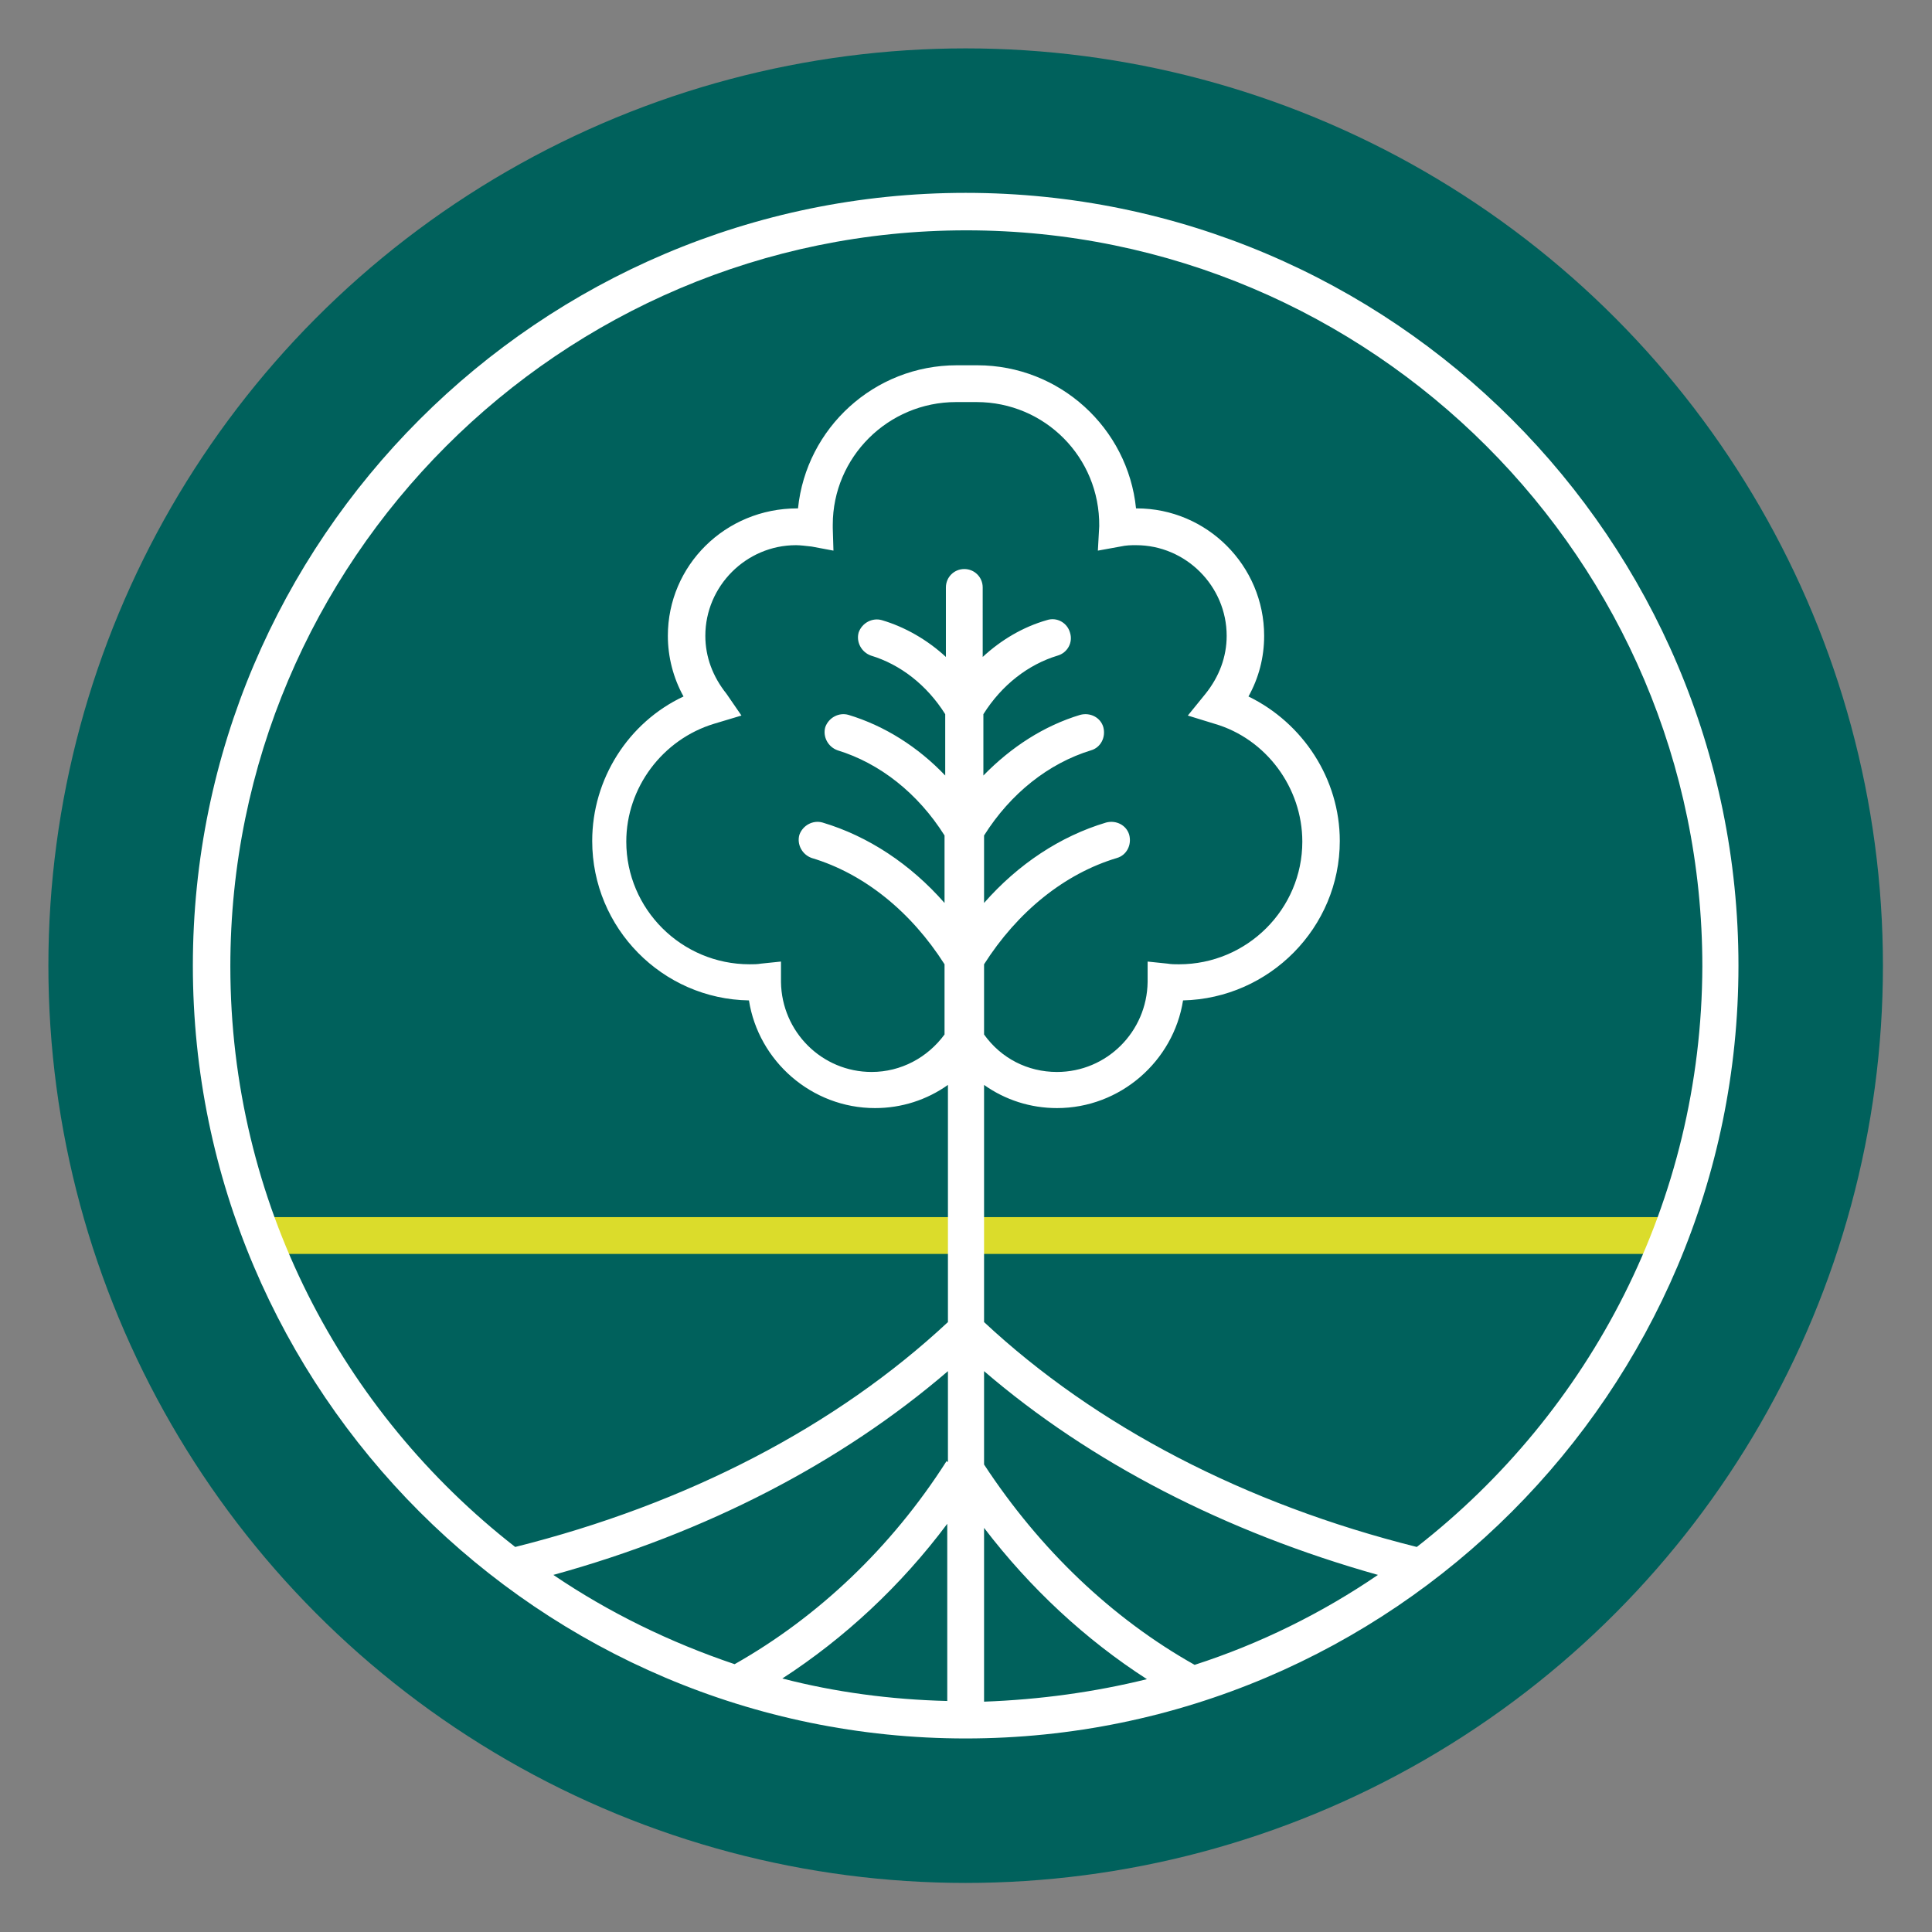
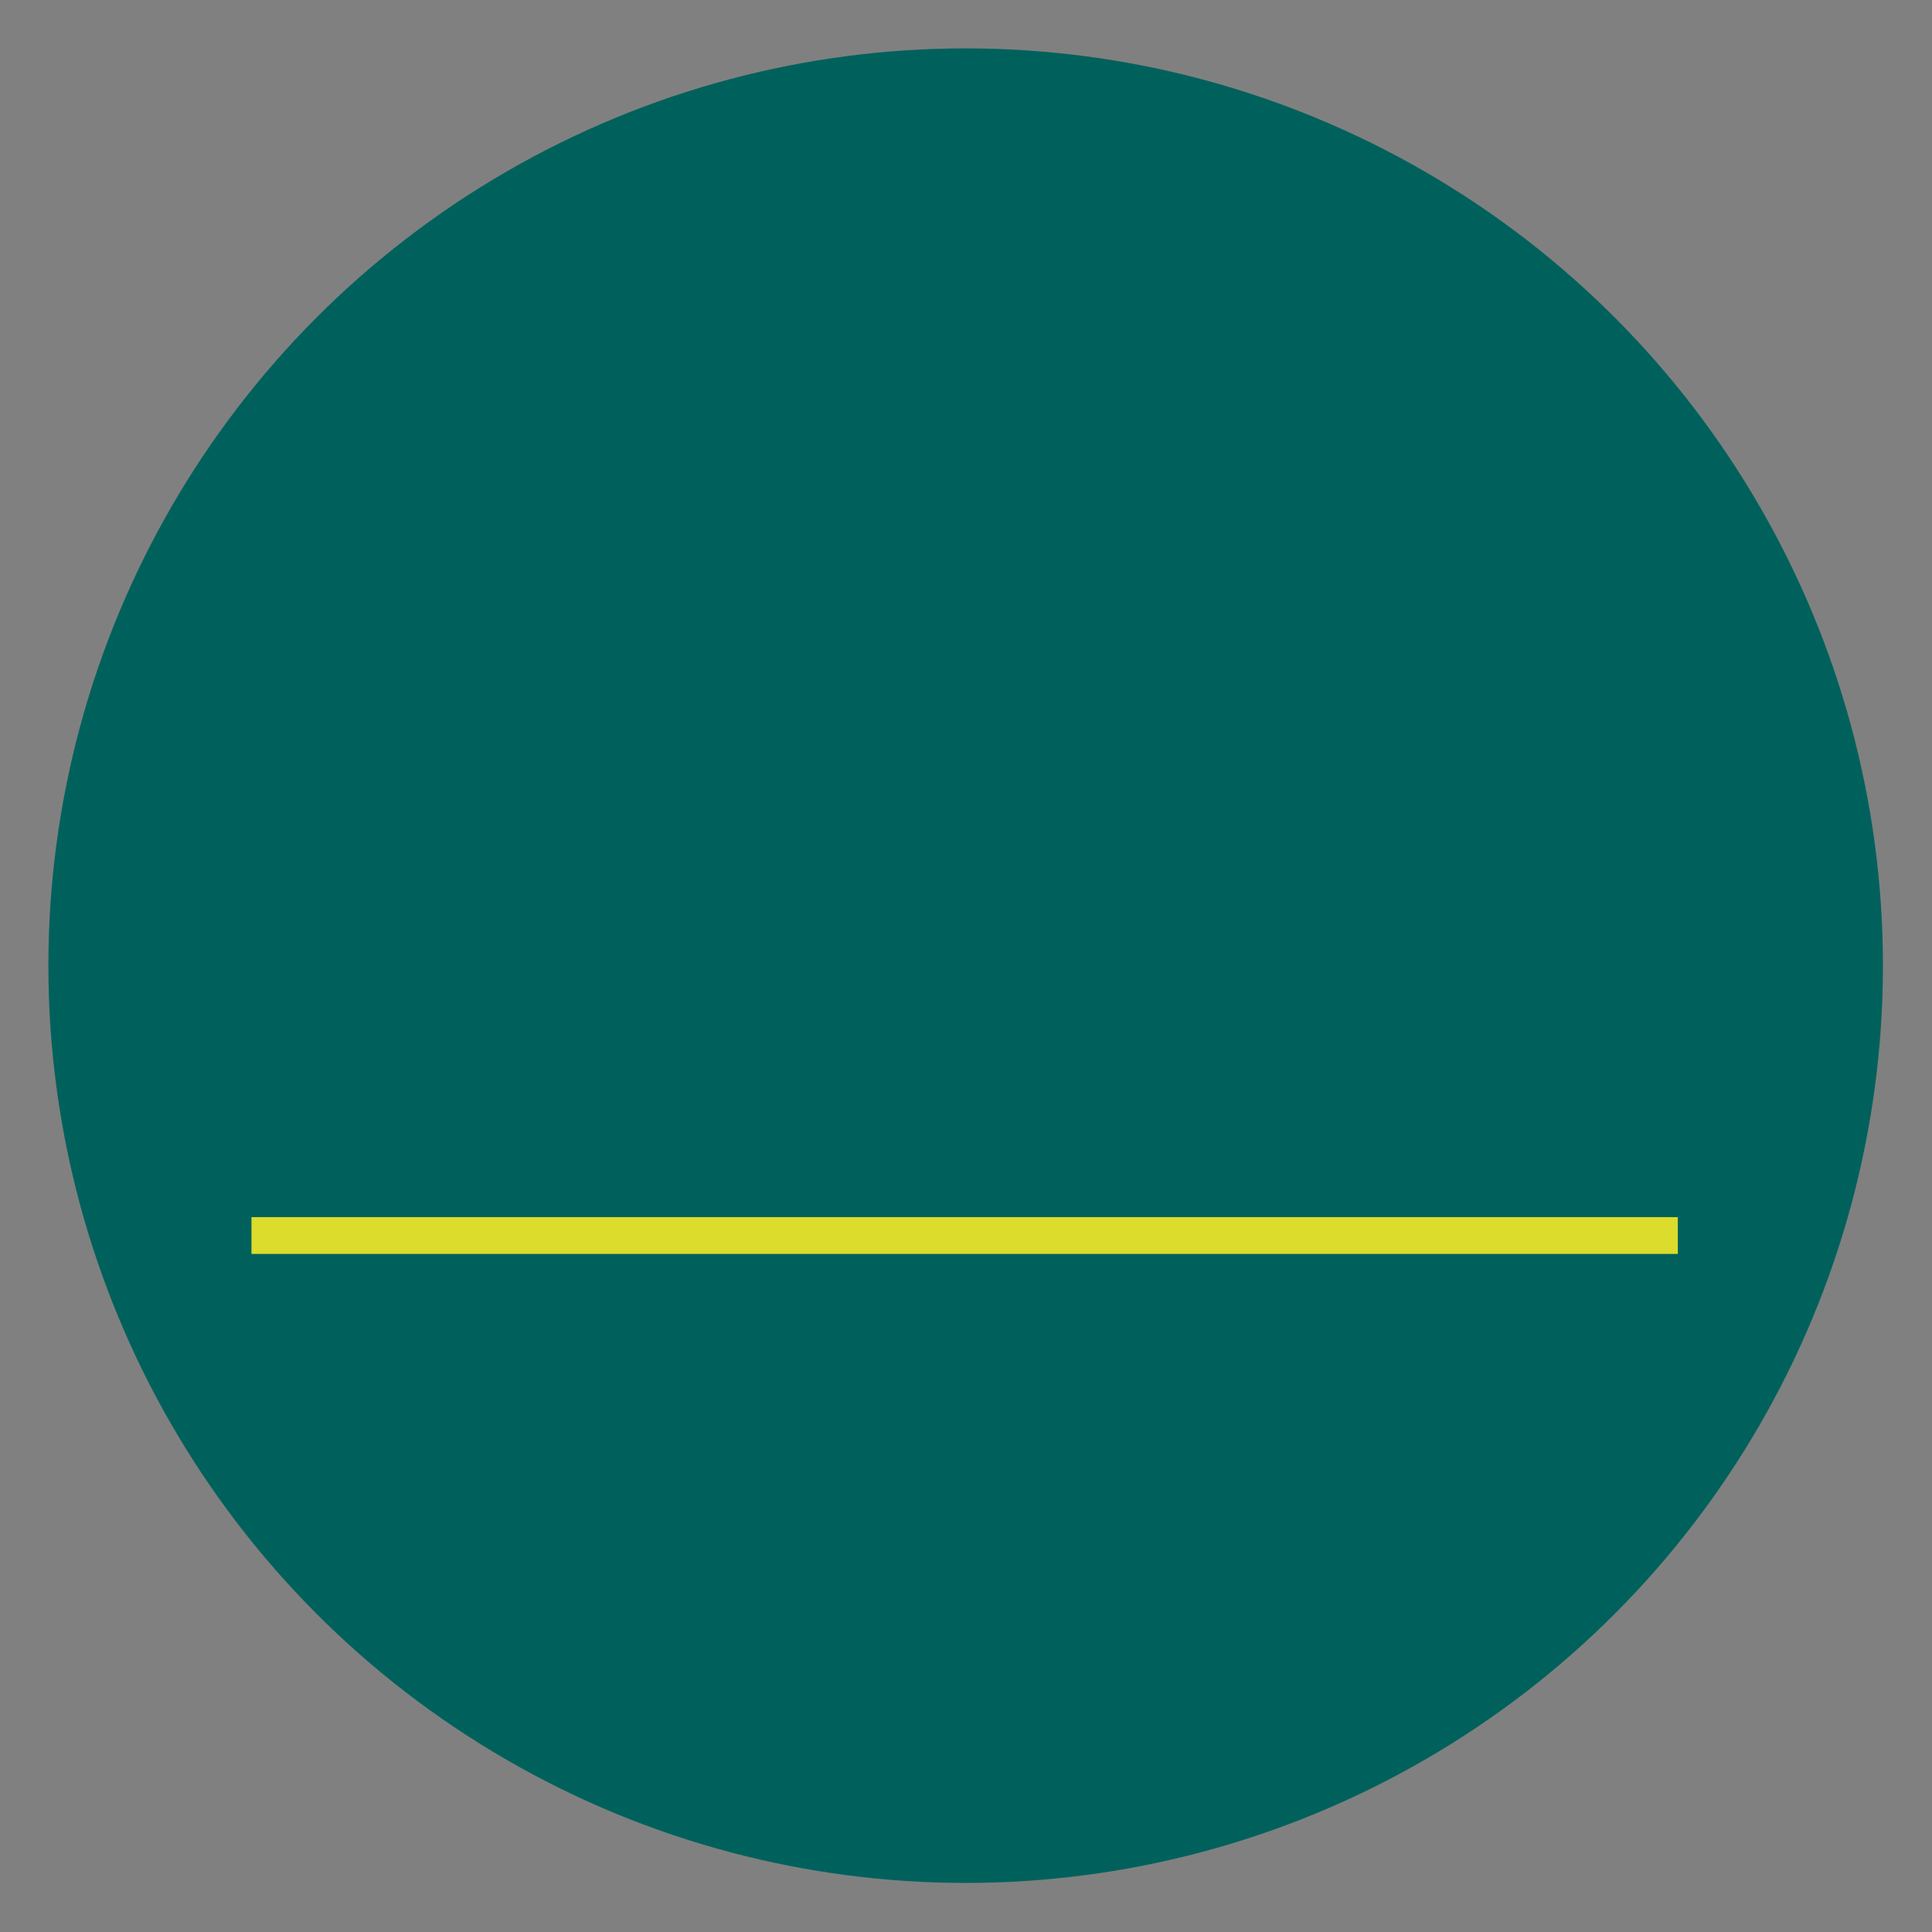
<svg xmlns="http://www.w3.org/2000/svg" version="1.1" id="Layer_1" x="0px" y="0px" viewBox="0 0 283.5 283.5" style="enable-background:new 0 0 283.5 283.5;" xml:space="preserve">
  <rect x="0" y="0" width="283.5" height="283.5" fill="#808080" stroke="none" />
  <style type="text/css">
	.st0{fill:#00615C;}
	.st1{fill:#DBDC2B;}
	.st2{fill:#FFFFFF;}
</style>
  <circle class="st0" cx="141.7" cy="141.7" r="134.6" />
  <g>
    <rect x="36.9" y="178.6" class="st1" width="209.3" height="5.4" />
    <g>
-       <path class="st2" d="M207.9,227c-25.2-6.3-47.1-17.7-63.5-33v-34.8c3.1,2.2,6.8,3.4,10.7,3.4c9.3,0,17.1-6.9,18.5-15.8    c12.7-0.3,23-10.7,23-23.4c0-9.1-5.4-17.3-13.4-21.2c1.5-2.7,2.3-5.7,2.3-8.9c0-10.3-8.4-18.7-18.7-18.7c0,0-0.1,0-0.1,0    c-1.2-11.8-11.2-21-23.3-21h-3c-12.1,0-22.1,9.2-23.3,21c0,0-0.1,0-0.1,0C106.4,74.6,98,83,98,93.3c0,3.1,0.8,6.2,2.3,8.9    c-8.1,3.8-13.4,12.1-13.4,21.2c0,12.8,10.3,23.2,23,23.4c1.4,8.9,9.2,15.8,18.5,15.8c3.9,0,7.6-1.2,10.7-3.4V194    c-16.4,15.3-38.3,26.7-63.5,33c-25.4-19.8-41.8-50.6-41.8-85.2c0-59.5,48.4-108,108-108c59.5,0,108,48.4,108,108    C249.7,176.4,233.3,207.2,207.9,227 M139,214.5l-0.1-0.1c-8.1,12.7-18.9,22.9-31.1,29.8c-9.5-3.2-18.5-7.6-26.6-13.1    c22.5-6.2,42.3-16.5,57.9-29.9V214.5z M139,249.6c-8.3-0.2-16.5-1.3-24.2-3.3c9.1-5.9,17.4-13.6,24.2-22.7V249.6z M168.3,246.4    c-7.7,1.9-15.7,3-23.9,3.3v-25.5C151.2,233.1,159.3,240.6,168.3,246.4 M144.4,214.9v-13.7c15.6,13.4,35.4,23.6,57.8,29.9    c-8.2,5.6-17.3,10.1-26.9,13.2C163.2,237.5,152.6,227.4,144.4,214.9 M106.6,101.8c-2-2.5-3.1-5.4-3.1-8.5c0-7.3,6-13.3,13.3-13.3    c0.6,0,1.4,0.1,2.3,0.2l3.2,0.6l-0.1-3.3c0-0.1,0-0.3,0-0.5c0-9.9,8.1-18,18.1-18h3c10,0,18.1,8.1,18,18.2l-0.2,3.6l3.3-0.6    c0.9-0.2,1.6-0.2,2.3-0.2c7.3,0,13.3,6,13.3,13.3c0,3.1-1.1,6-3.1,8.5l-2.6,3.2l3.9,1.2c7.6,2.2,12.9,9.4,12.9,17.3    c0,9.9-8.1,18-18.1,18c-0.6,0-1.1,0-1.7-0.1l-2.9-0.3l0,3c-0.1,7.3-6,13.2-13.3,13.2c-4.3,0-8.2-2-10.7-5.5v-10.3    c4.9-7.7,11.8-13.3,19.5-15.6c1.4-0.4,2.2-1.9,1.8-3.4c-0.4-1.4-1.9-2.2-3.4-1.8c-6.7,2-12.9,6.1-17.9,11.8v-9.9    c3.9-6.2,9.5-10.6,15.7-12.5c1.4-0.4,2.2-1.9,1.8-3.4c-0.4-1.4-1.9-2.2-3.4-1.8c-5.3,1.6-10.1,4.7-14.2,8.9v-9    c2.7-4.3,6.6-7.3,10.9-8.6c1.4-0.4,2.3-1.9,1.8-3.4c-0.4-1.4-1.9-2.3-3.4-1.8c-3.5,1-6.7,2.9-9.4,5.4V86.2c0-1.5-1.2-2.7-2.7-2.7    c-1.5,0-2.7,1.2-2.7,2.7v10.2c-2.7-2.5-6-4.4-9.4-5.4c-1.4-0.4-2.9,0.4-3.4,1.8c-0.4,1.4,0.4,2.9,1.8,3.4    c4.3,1.3,8.2,4.3,10.9,8.6v9c-4-4.2-8.9-7.3-14.2-8.9c-1.4-0.4-2.9,0.4-3.4,1.8c-0.4,1.4,0.4,2.9,1.8,3.4    c6.2,1.9,11.8,6.3,15.7,12.5v9.9c-5-5.7-11.2-9.8-17.9-11.8c-1.4-0.4-2.9,0.4-3.4,1.8c-0.4,1.4,0.4,2.9,1.8,3.4    c7.7,2.3,14.6,7.9,19.5,15.6v10.3c-2.5,3.4-6.4,5.5-10.7,5.5c-7.3,0-13.2-5.9-13.3-13.2l0-3l-2.9,0.3c-0.6,0.1-1.1,0.1-1.7,0.1    c-10,0-18.1-8.1-18.1-18c0-7.9,5.3-15,12.9-17.3l4-1.2L106.6,101.8z M141.7,28.3c-62.5,0-113.4,50.9-113.4,113.4    s50.9,113.4,113.4,113.4s113.4-50.9,113.4-113.4S204.3,28.3,141.7,28.3" />
-     </g>
+       </g>
  </g>
</svg>